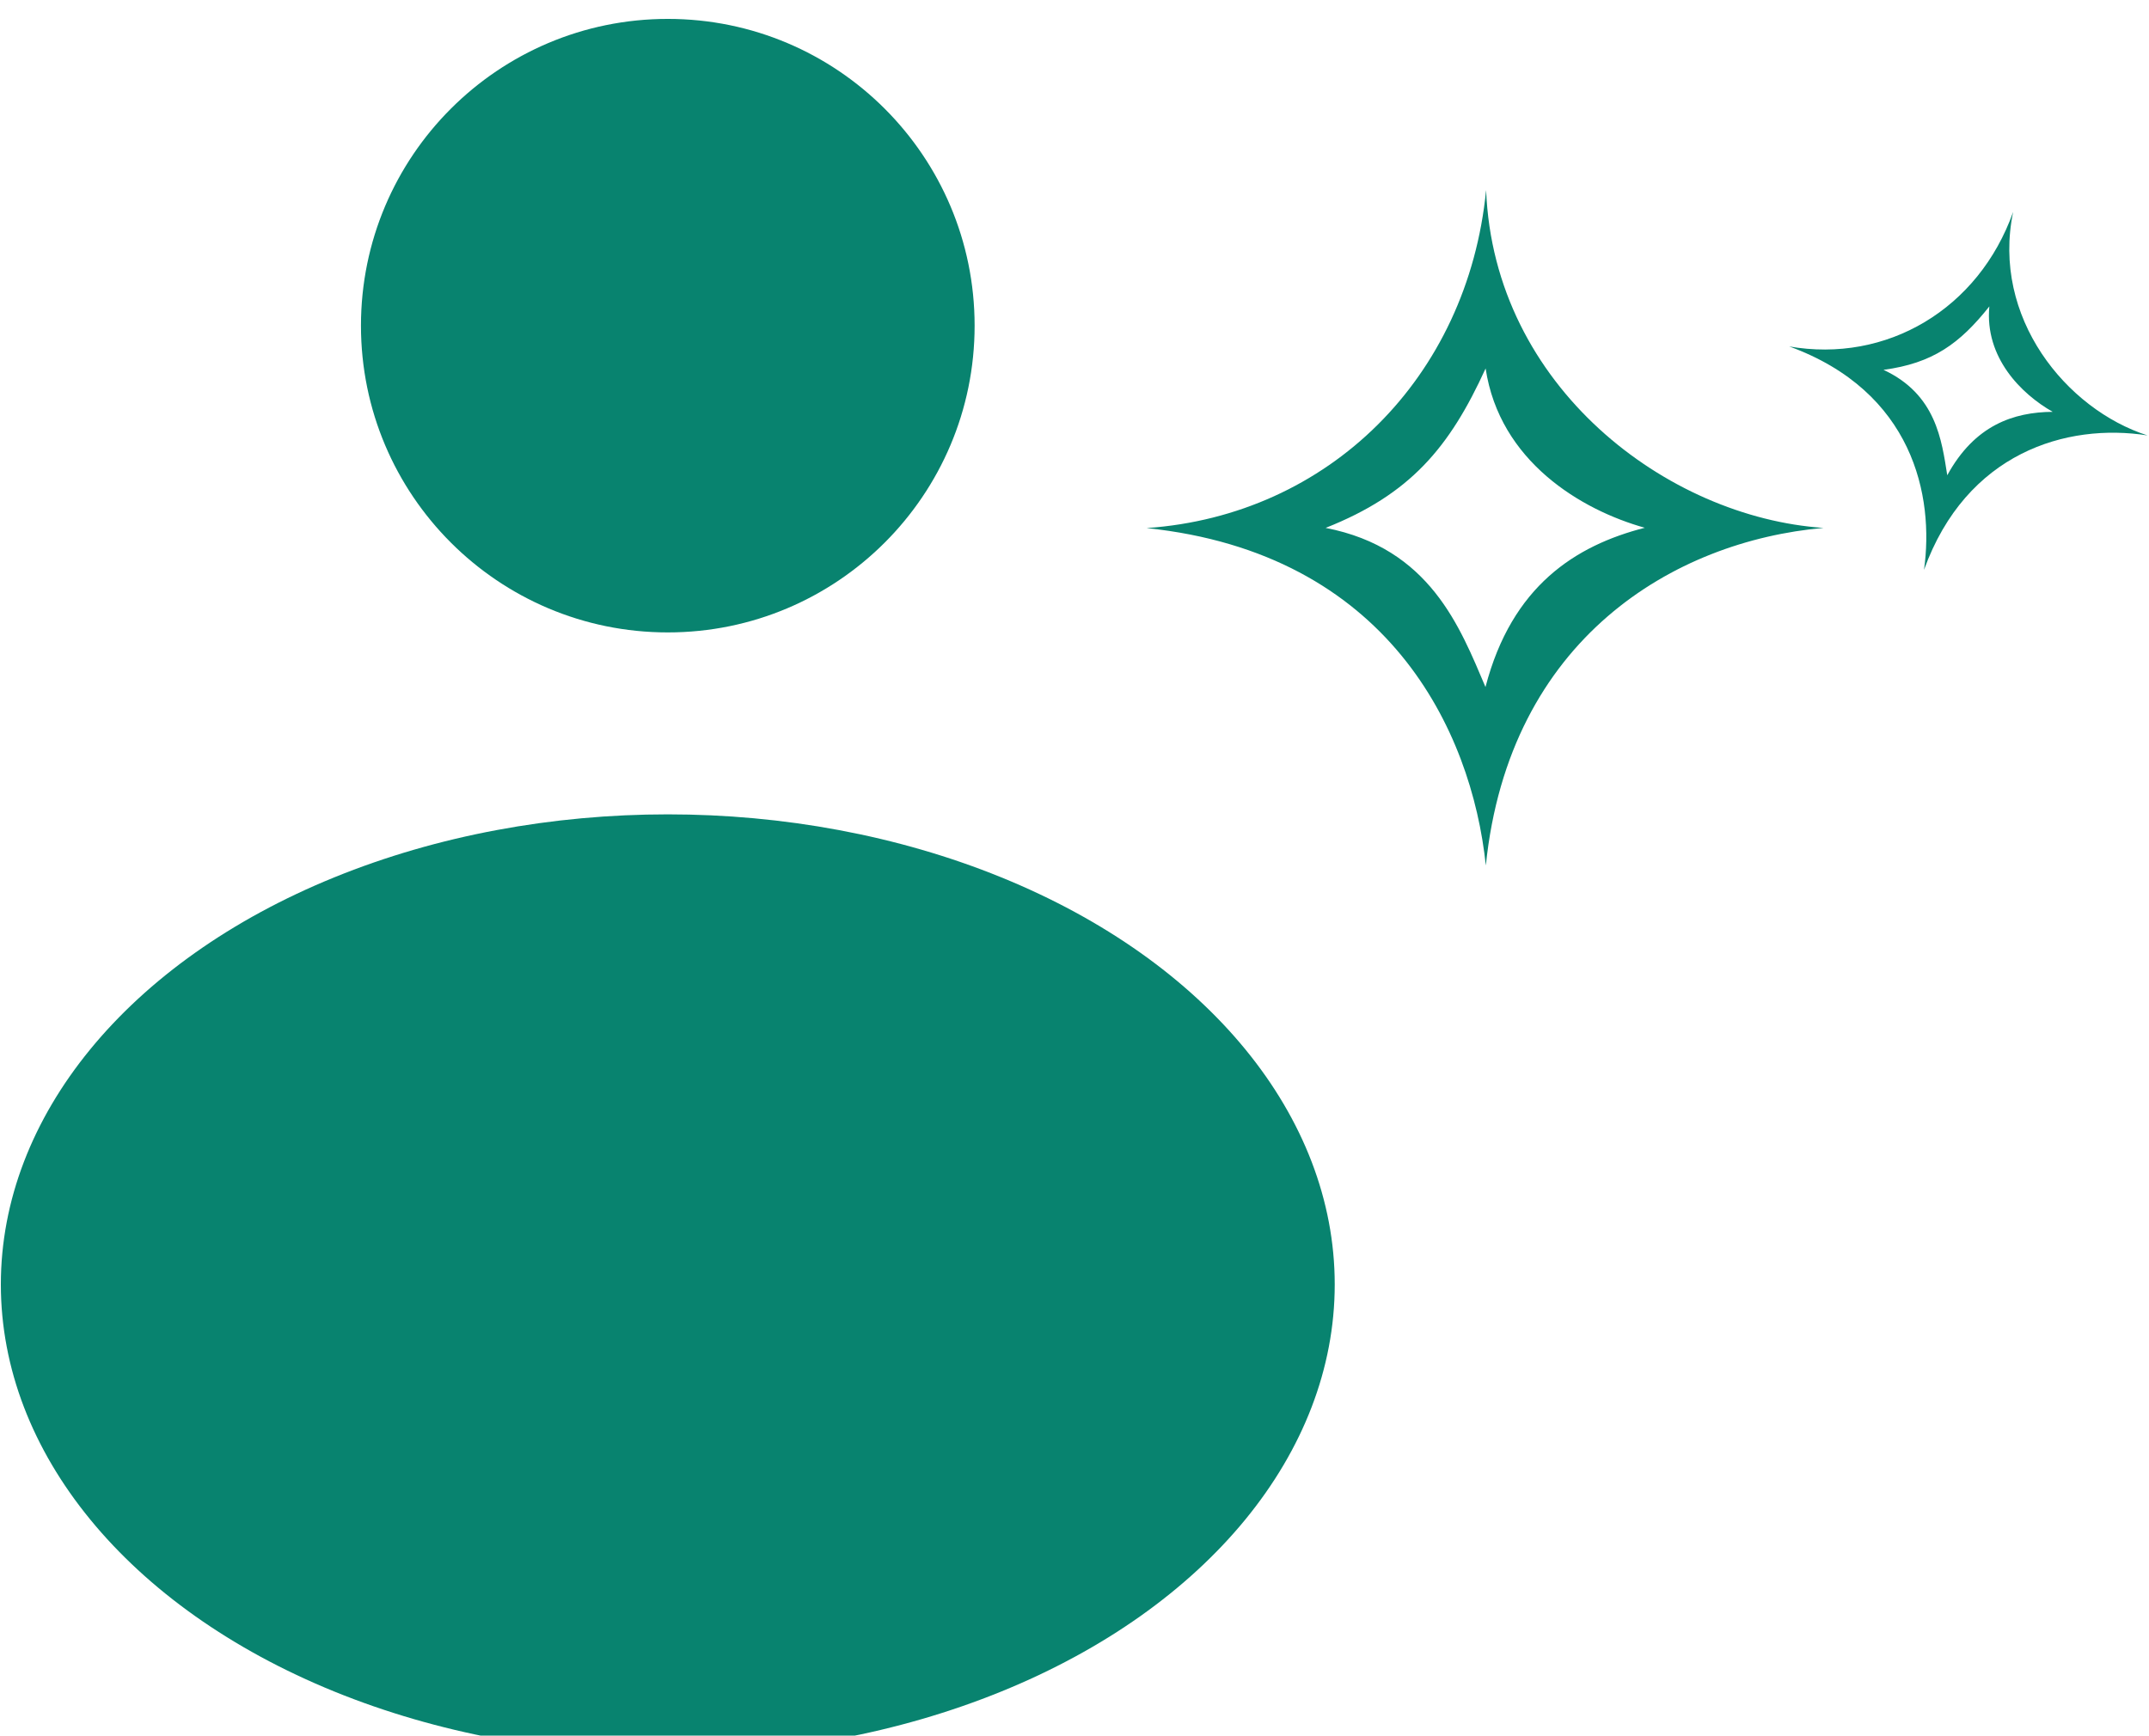
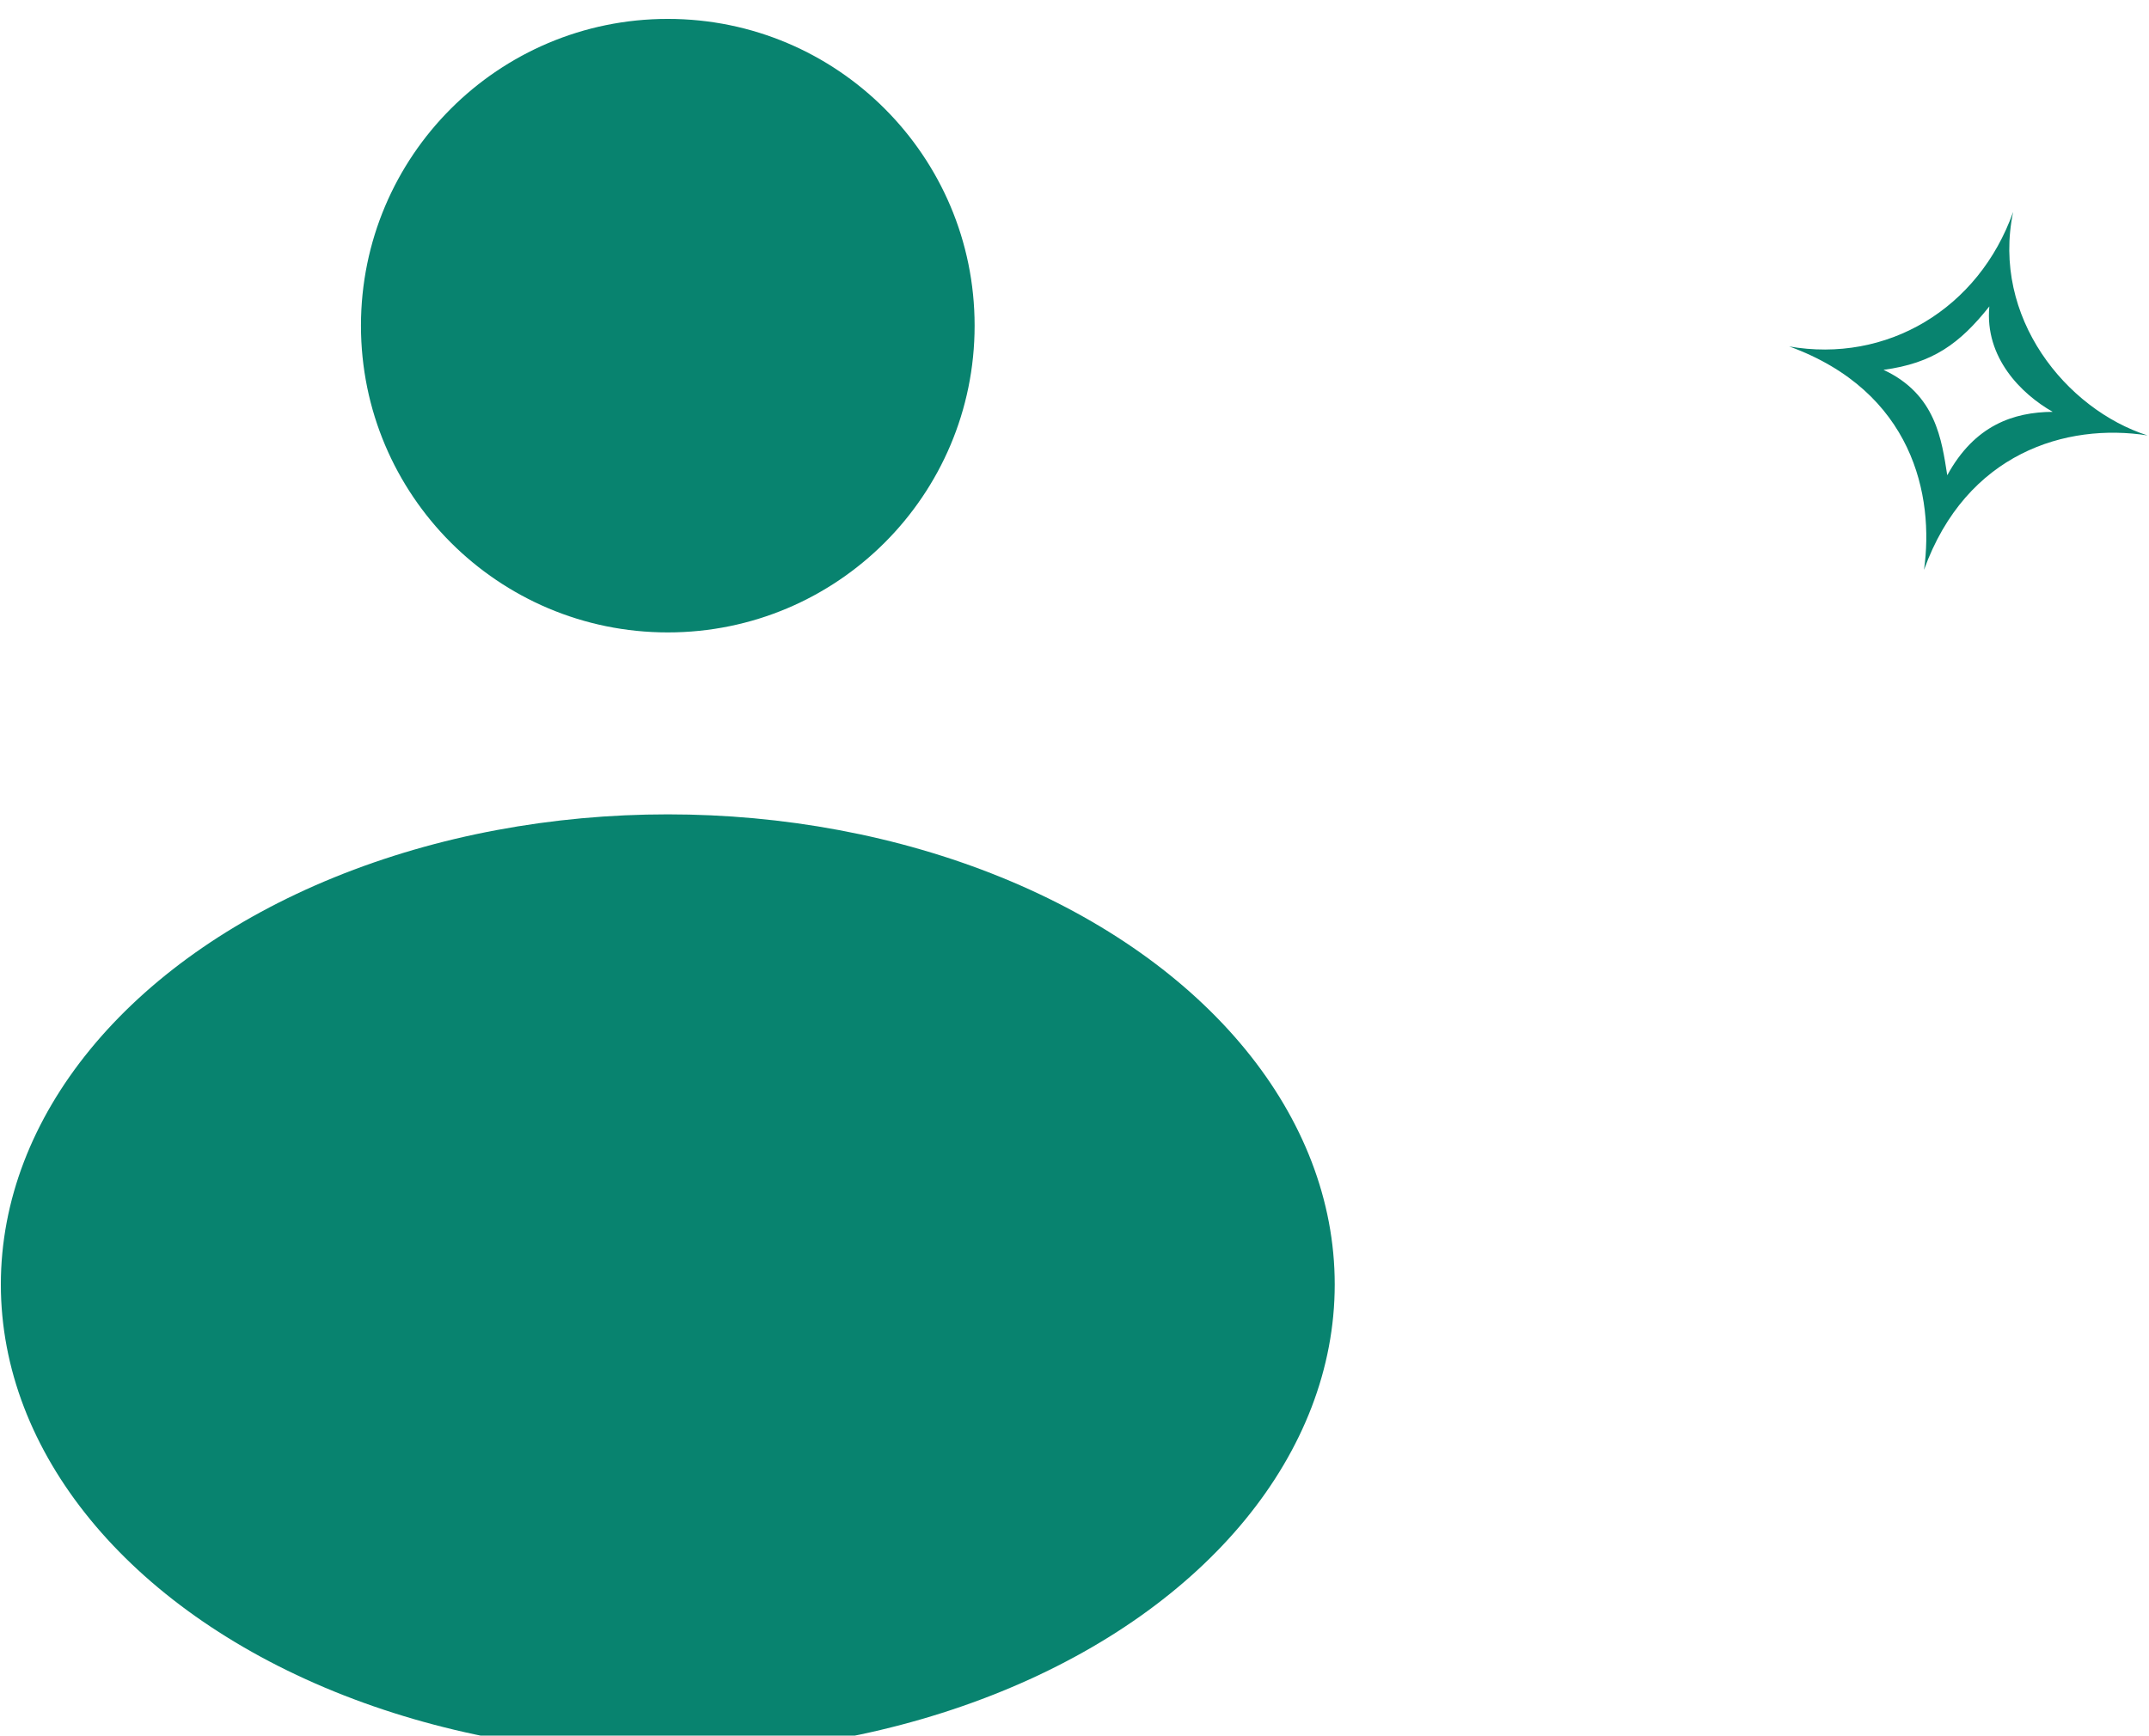
<svg xmlns="http://www.w3.org/2000/svg" xml:space="preserve" width="0.307in" height="0.248in" version="1.1" style="shape-rendering:geometricPrecision; text-rendering:geometricPrecision; image-rendering:optimizeQuality; fill-rule:evenodd; clip-rule:evenodd" viewBox="0 0 306.57 247.93">
  <defs>
    <style type="text/css">
   
    .fil0 {fill:#08836F}
   
  </style>
  </defs>
  <g id="Layer_x0020_1">
    <g id="_2425751213456">
      <ellipse class="fil0" cx="95.2" cy="183.48" rx="95.25" ry="67.15" />
      <circle class="fil0" cx="95.2" cy="46.52" r="43.82" />
    </g>
    <path class="fil0" d="M255.3 49.48c13.98,2.46 27.11,-5.33 32.04,-19.21 -3.13,15.06 7.57,28.2 19.19,31.93 -11.57,-1.82 -25.89,2.48 -31.92,19.2 1.48,-10.56 -1.57,-25.49 -19.3,-31.93l0 0zm13.53 3.35c7.02,-0.94 10.88,-3.73 15.11,-9.06 -0.69,7.3 4.57,12.52 9.05,15.06 -5.58,0.04 -11.15,1.9 -15.06,9.06 -0.8,-5 -1.58,-11.56 -9.11,-15.06l0 0z" />
-     <path class="fil0" d="M163.63 75.43c25.93,-1.81 45.81,-21.45 48.44,-48.28 1.1,28.13 25.91,46.76 48.19,48.26 -21.35,1.88 -44.91,15.84 -48.23,48.22 -2.04,-19.42 -14.05,-44.59 -48.4,-48.19l0 0zm25.52 -0.02c12.05,-4.78 17.68,-11.43 22.85,-22.78 1.99,13.27 13.65,20.22 22.73,22.76 -9.89,2.54 -18.98,8.3 -22.75,22.75 -3.63,-8.52 -7.92,-19.84 -22.83,-22.73l0 0z" />
  </g>
</svg>